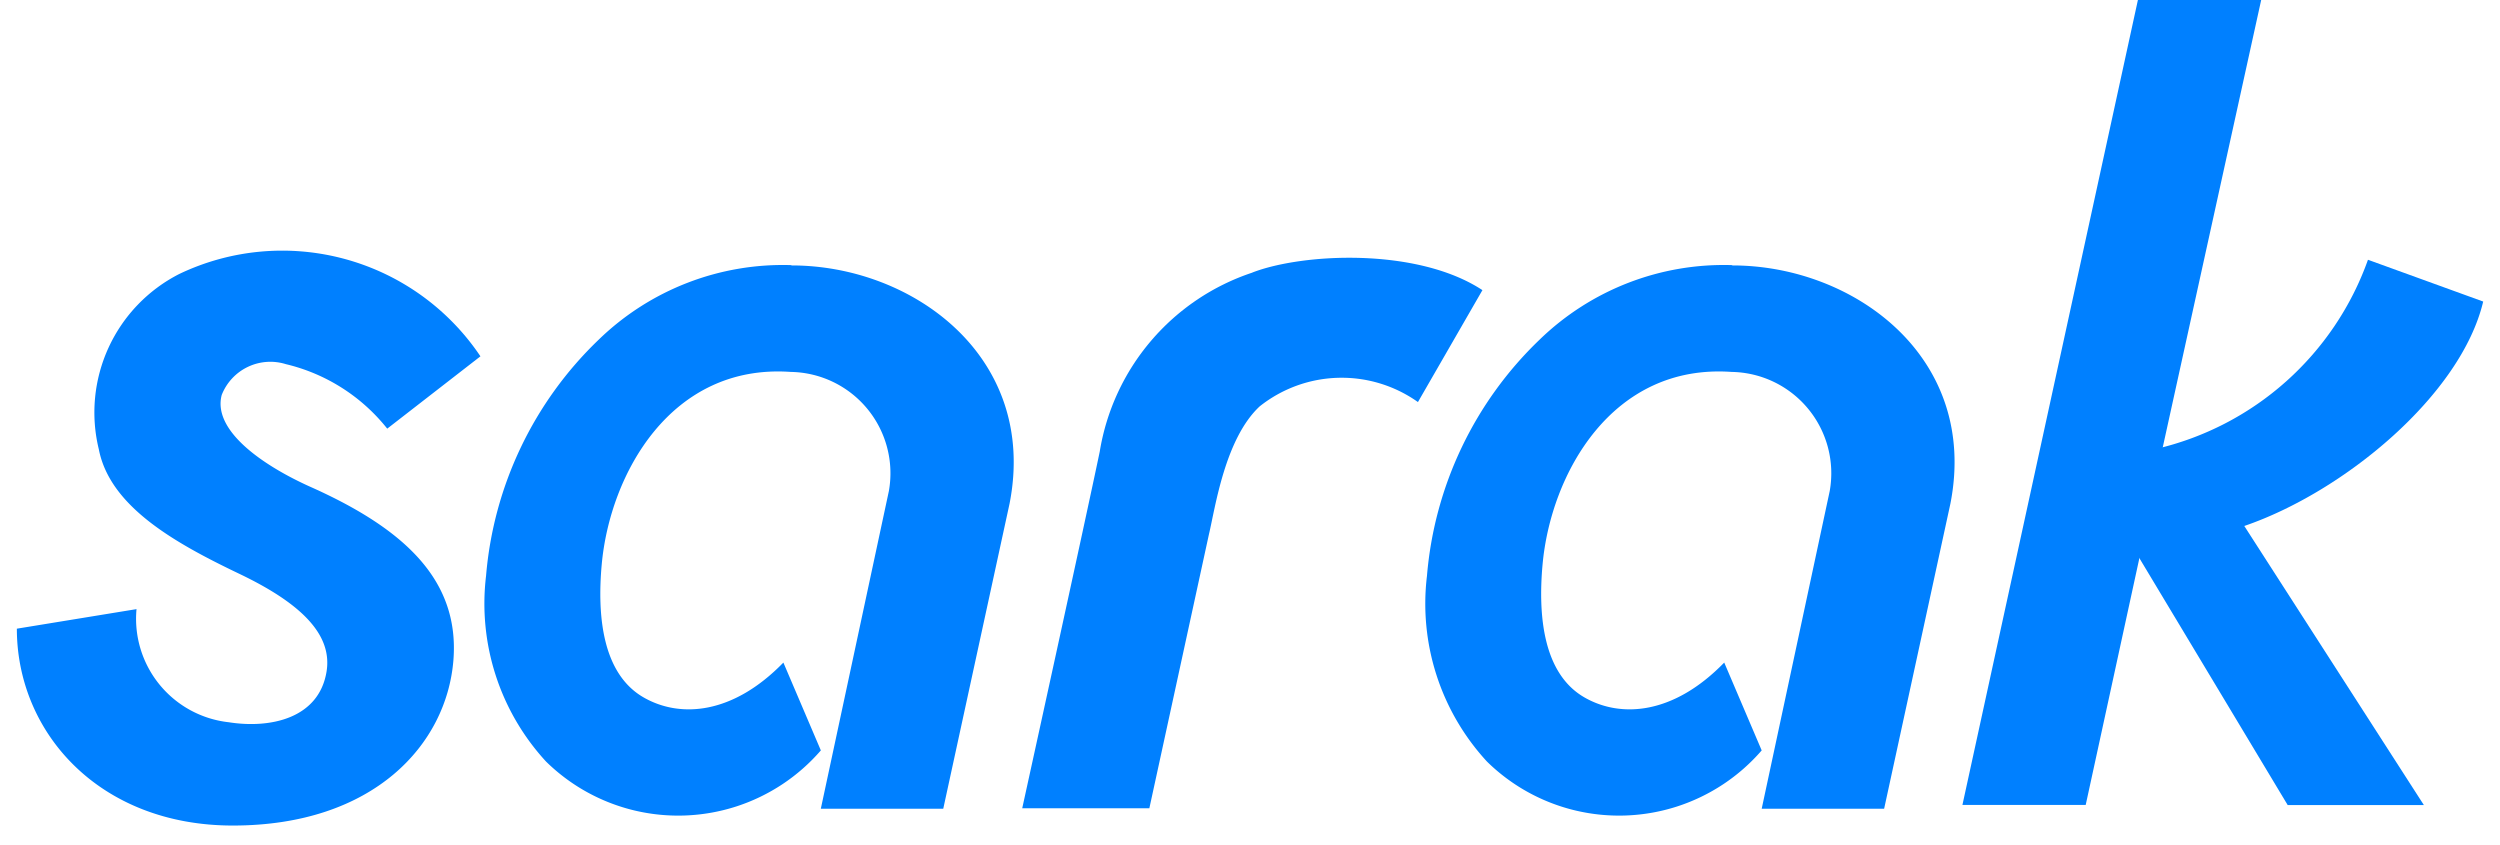
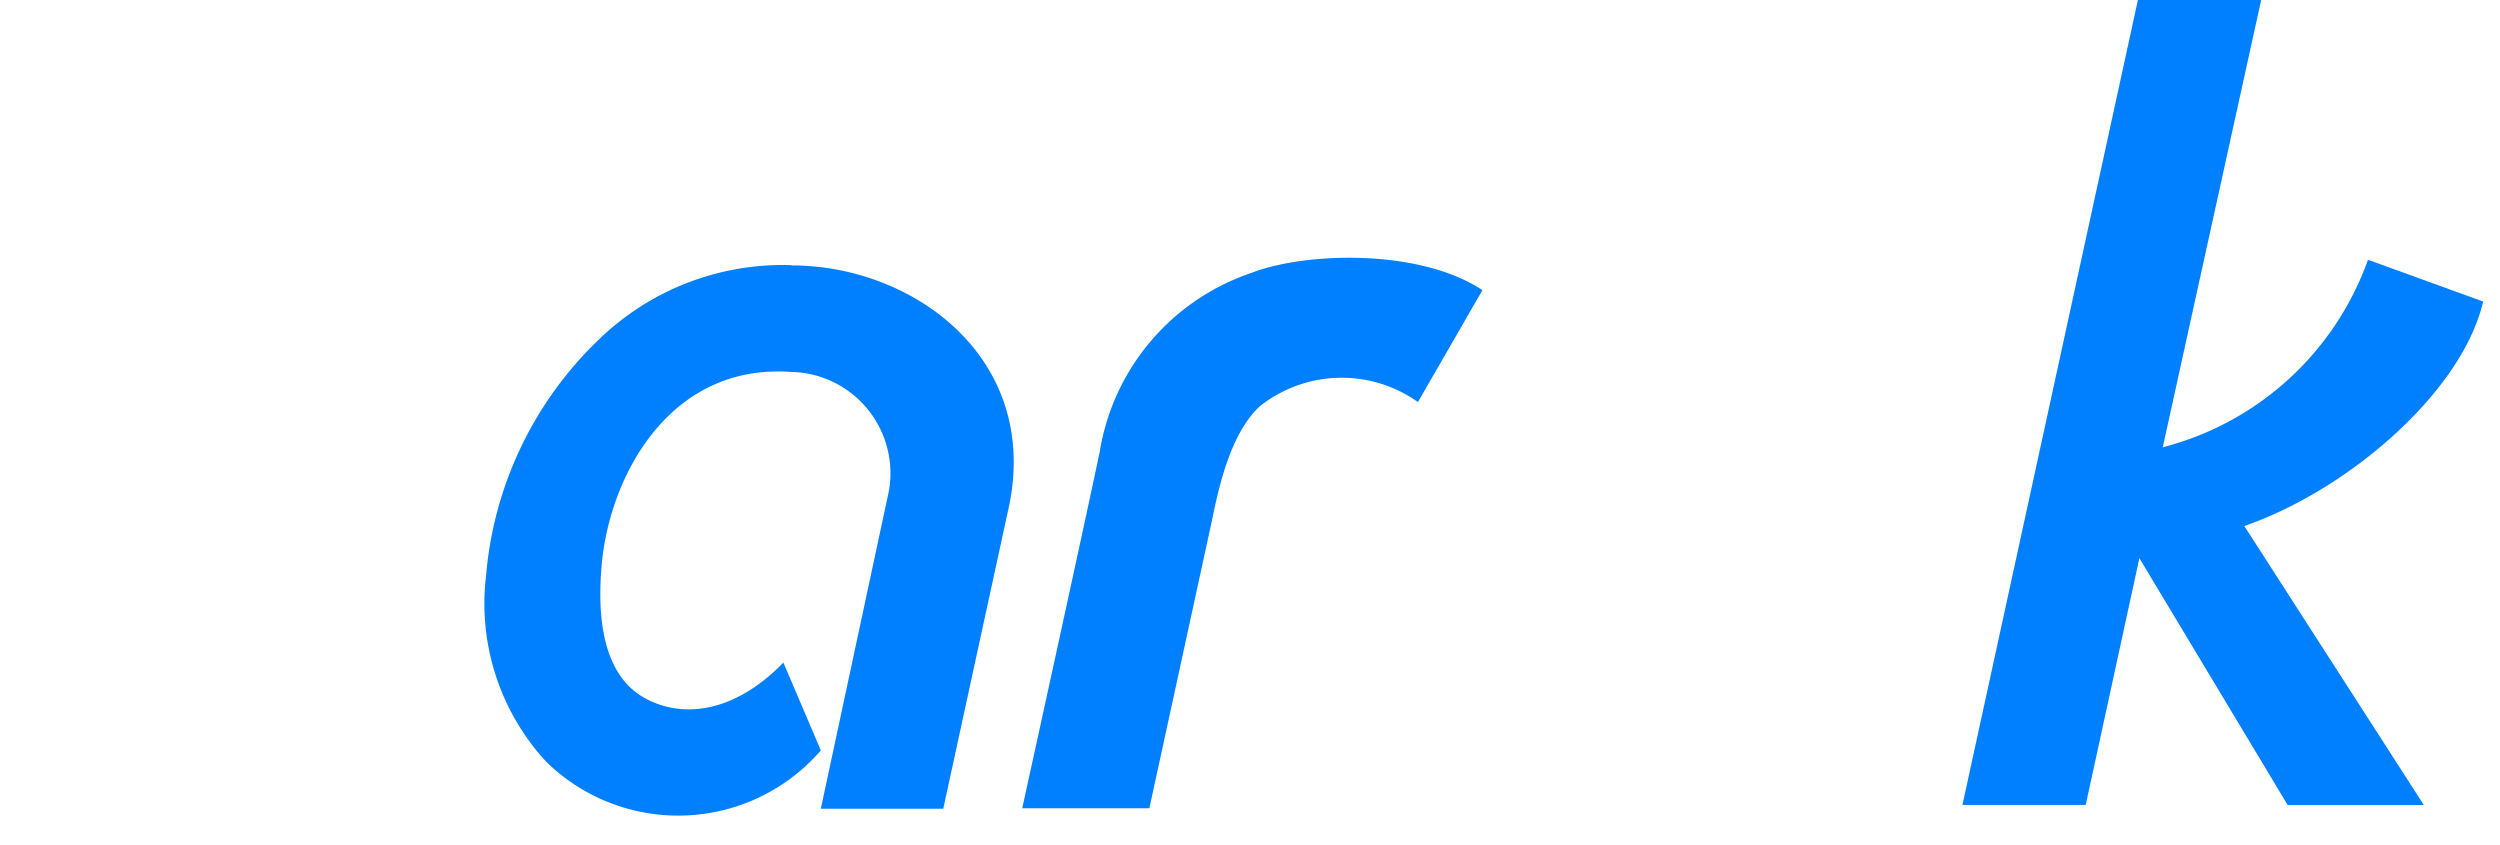
<svg xmlns="http://www.w3.org/2000/svg" width="74" height="25" viewBox="0 0 74 25">
  <defs>
    <clipPath id="o9e4r51tsa">
      <path data-name="사각형 654" transform="translate(21 8)" style="fill:#fff;stroke:#707070" d="M0 0h74v25H0z" />
    </clipPath>
    <clipPath id="yuc10xzgsb">
      <path data-name="사각형 653" style="fill:none" d="M0 0h73.005v24.436H0z" />
    </clipPath>
  </defs>
  <g data-name="마스크 그룹 469" transform="translate(-21 -8)" style="clip-path:url(#o9e4r51tsa)">
    <g data-name="그룹 978">
      <g data-name="그룹 977" transform="translate(21.498 8)" style="clip-path:url(#yuc10xzgsb)">
        <path data-name="패스 824" d="M1390.942 534.045a6.722 6.722 0 0 0-4.518 5.3c-.4 1.928-2.294 10.555-2.294 10.555h3.763l1.765-8.115c.186-.781.471-2.82 1.5-3.78a3.9 3.9 0 0 1 4.685-.128l1.909-3.313c-1.936-1.273-5.336-1.093-6.813-.52" transform="translate(-1354.37 -525.976)" style="fill:#0080ff" />
        <path data-name="패스 825" d="M1261.369 535.412a7.829 7.829 0 0 0-5.7 2.2 10.949 10.949 0 0 0-3.341 7 6.9 6.9 0 0 0 1.775 5.493 5.582 5.582 0 0 0 8.135-.329l-1.109-2.6c-1.5 1.544-3.054 1.646-4.124 1.039-1.238-.7-1.39-2.429-1.253-3.942.241-2.666 2.041-5.954 5.6-5.7a3 3 0 0 1 2.9 3.524l-2.015 9.406h3.624l1.963-9.032c.852-4.345-2.873-7.054-6.458-7.05" transform="translate(-1238.439 -527.564)" style="fill:#0080ff" />
-         <path data-name="패스 826" d="M1492.2 535.412a7.83 7.83 0 0 0-5.7 2.2 10.944 10.944 0 0 0-3.34 7 6.889 6.889 0 0 0 1.775 5.493 5.58 5.58 0 0 0 8.133-.329l-1.109-2.6c-1.5 1.544-3.054 1.646-4.124 1.039-1.238-.7-1.39-2.429-1.253-3.942.241-2.666 2.041-5.954 5.6-5.7a3 3 0 0 1 2.9 3.524l-2.014 9.406h3.624l1.962-9.032c.852-4.345-2.873-7.054-6.459-7.05" transform="translate(-1441.42 -527.564)" style="fill:#0080ff" />
-         <path data-name="패스 827" d="M1146.224 538.844c-1.448-.649-2.914-1.68-2.64-2.724a1.546 1.546 0 0 1 1.9-.914 5.441 5.441 0 0 1 3 1.909l2.759-2.141a7.067 7.067 0 0 0-8.915-2.437 4.6 4.6 0 0 0-2.38 5.193c.332 1.7 2.267 2.777 4.158 3.682 1.8.861 2.76 1.781 2.583 2.888-.224 1.4-1.676 1.7-2.9 1.505a3.082 3.082 0 0 1-2.726-3.348l-3.542.579c0 3.076 2.441 5.827 6.393 5.827 4.173 0 6.329-2.4 6.529-4.894.188-2.379-1.463-3.892-4.218-5.125" transform="translate(-1137.52 -524.427)" style="fill:#0080ff" />
        <path data-name="패스 828" d="m1619.709 488.177.955-4.392h-.022l2.952-13.415h-3.649l-5.195 23.83h3.649z" transform="translate(-1557.16 -470.374)" style="fill:#0080ff" />
        <path data-name="패스 829" d="m1657.468 535.326-3.411-1.237a8.77 8.77 0 0 1-6.278 5.6l-1.979.751 5.88 9.789h4.031l-5.315-8.26c2.969-1.017 6.415-3.884 7.071-6.641" transform="translate(-1584.463 -526.4)" style="fill:#0080ff" />
      </g>
    </g>
  </g>
</svg>